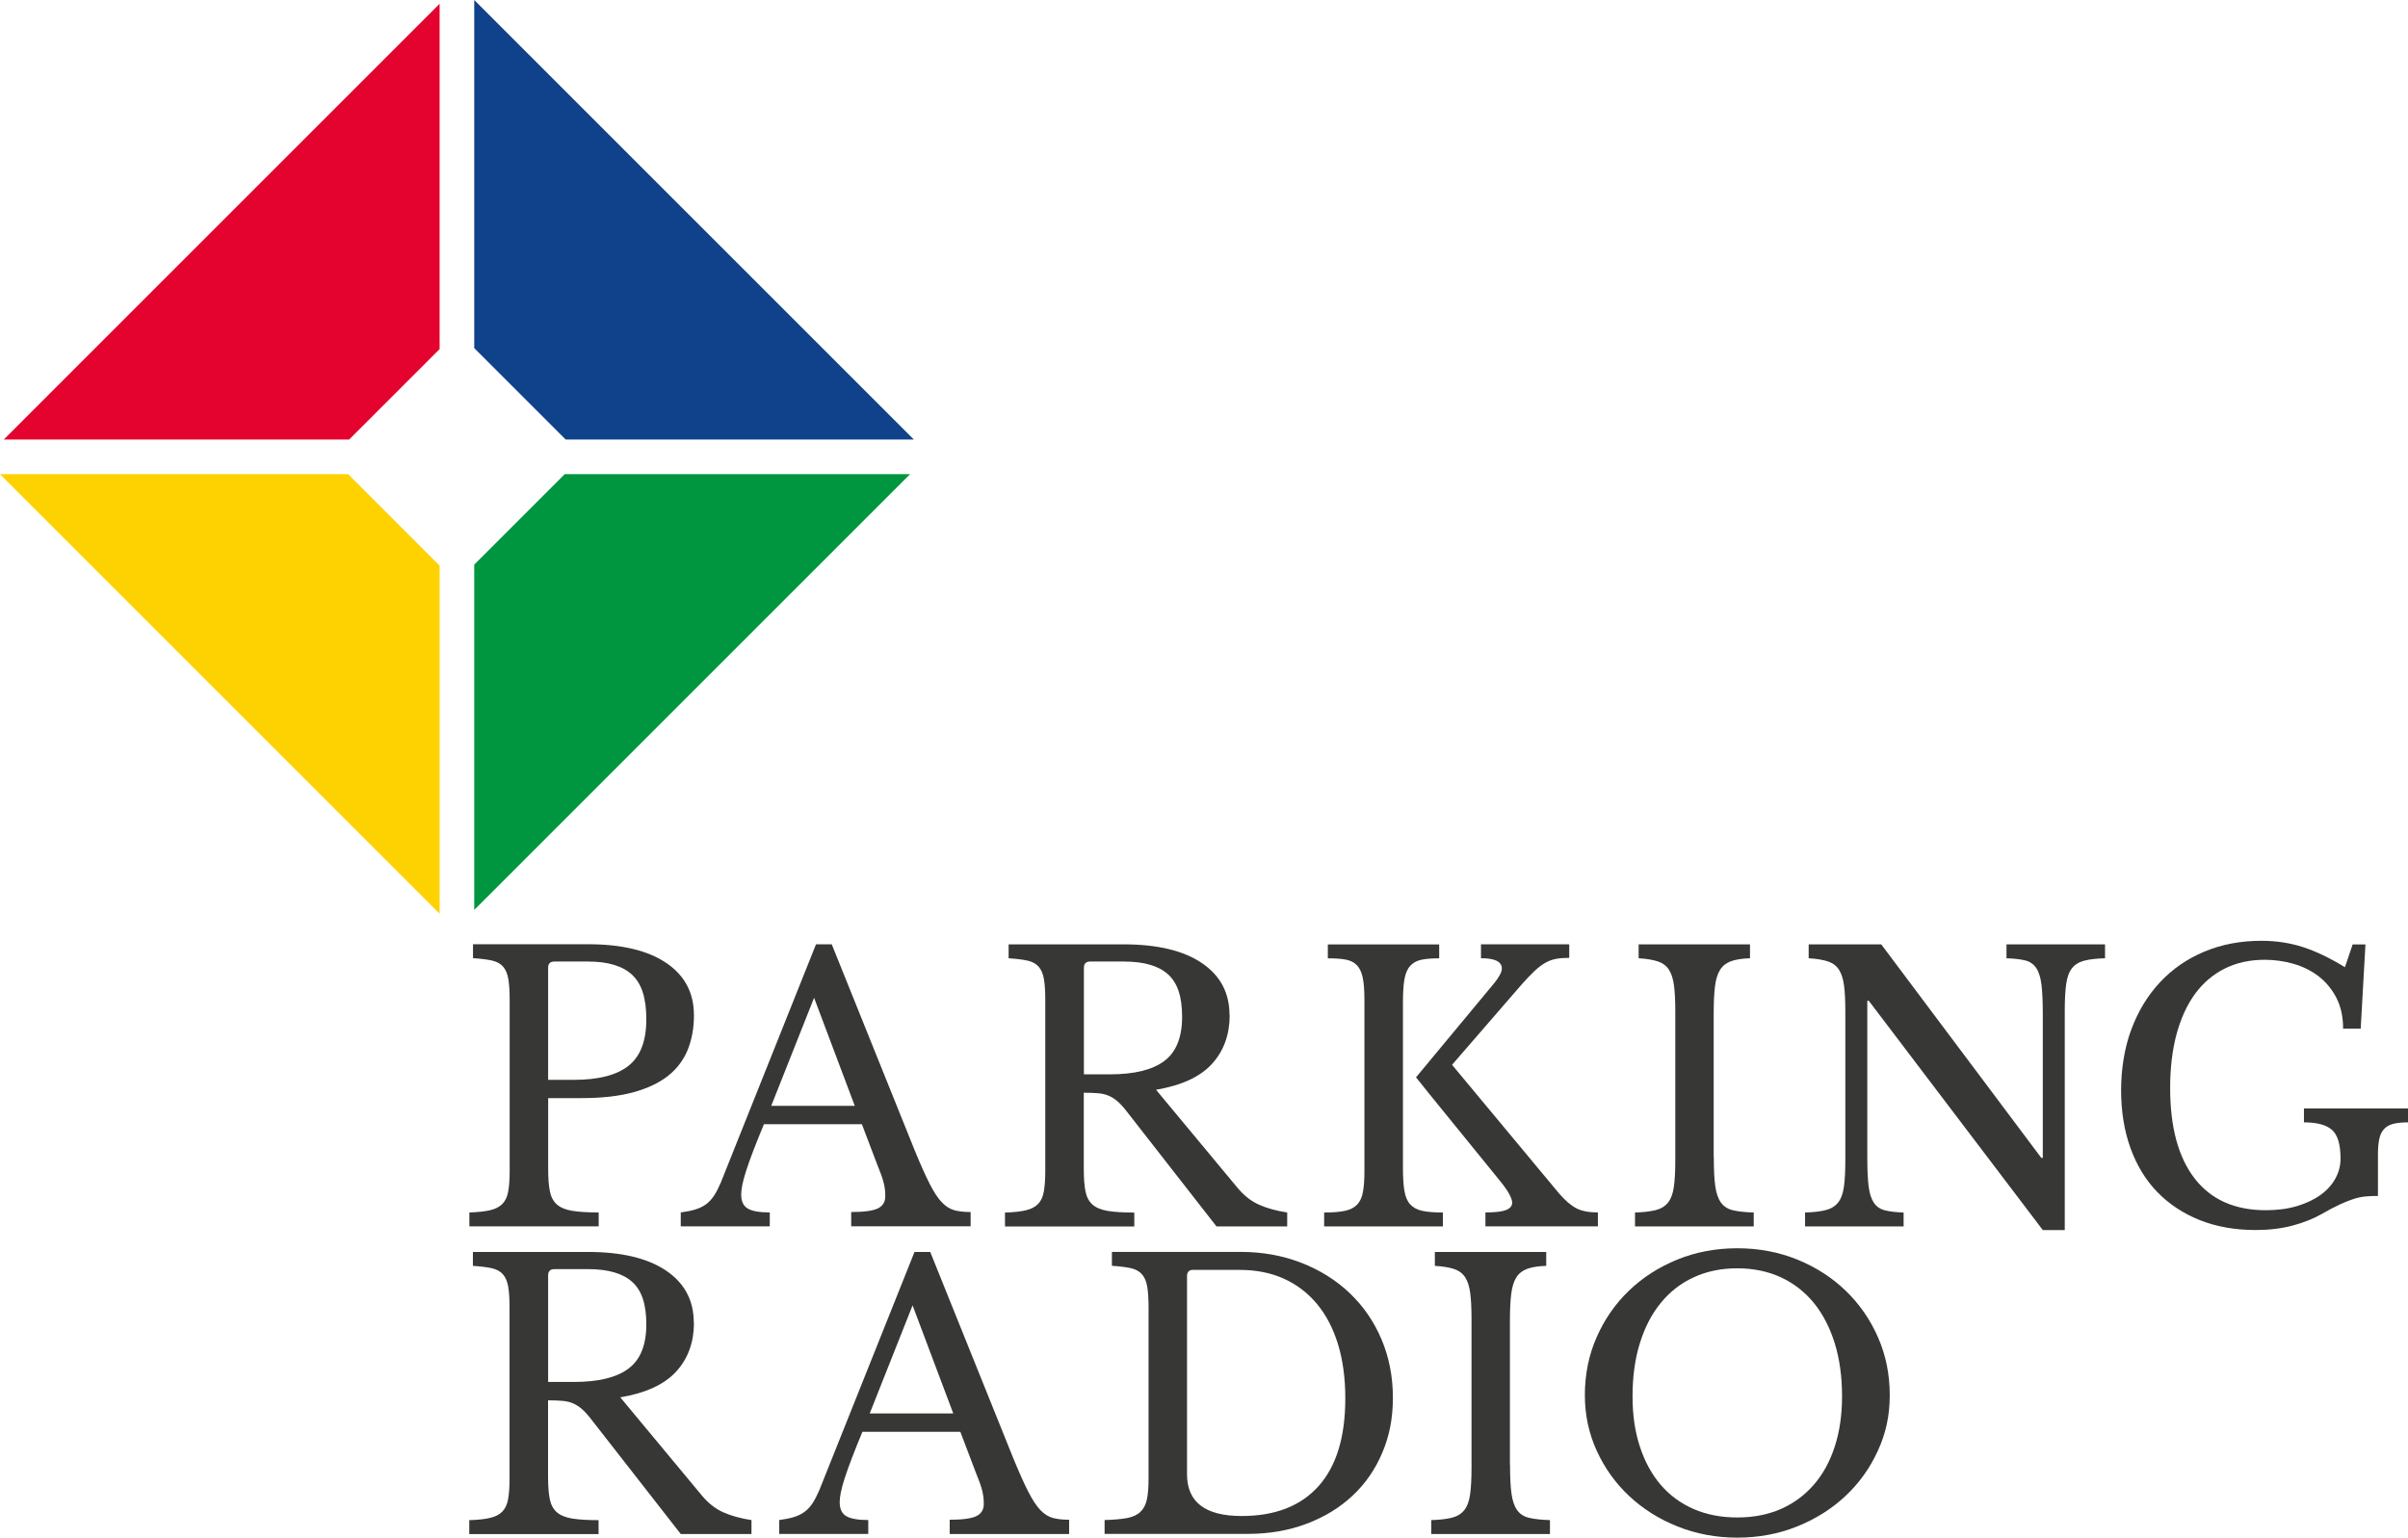
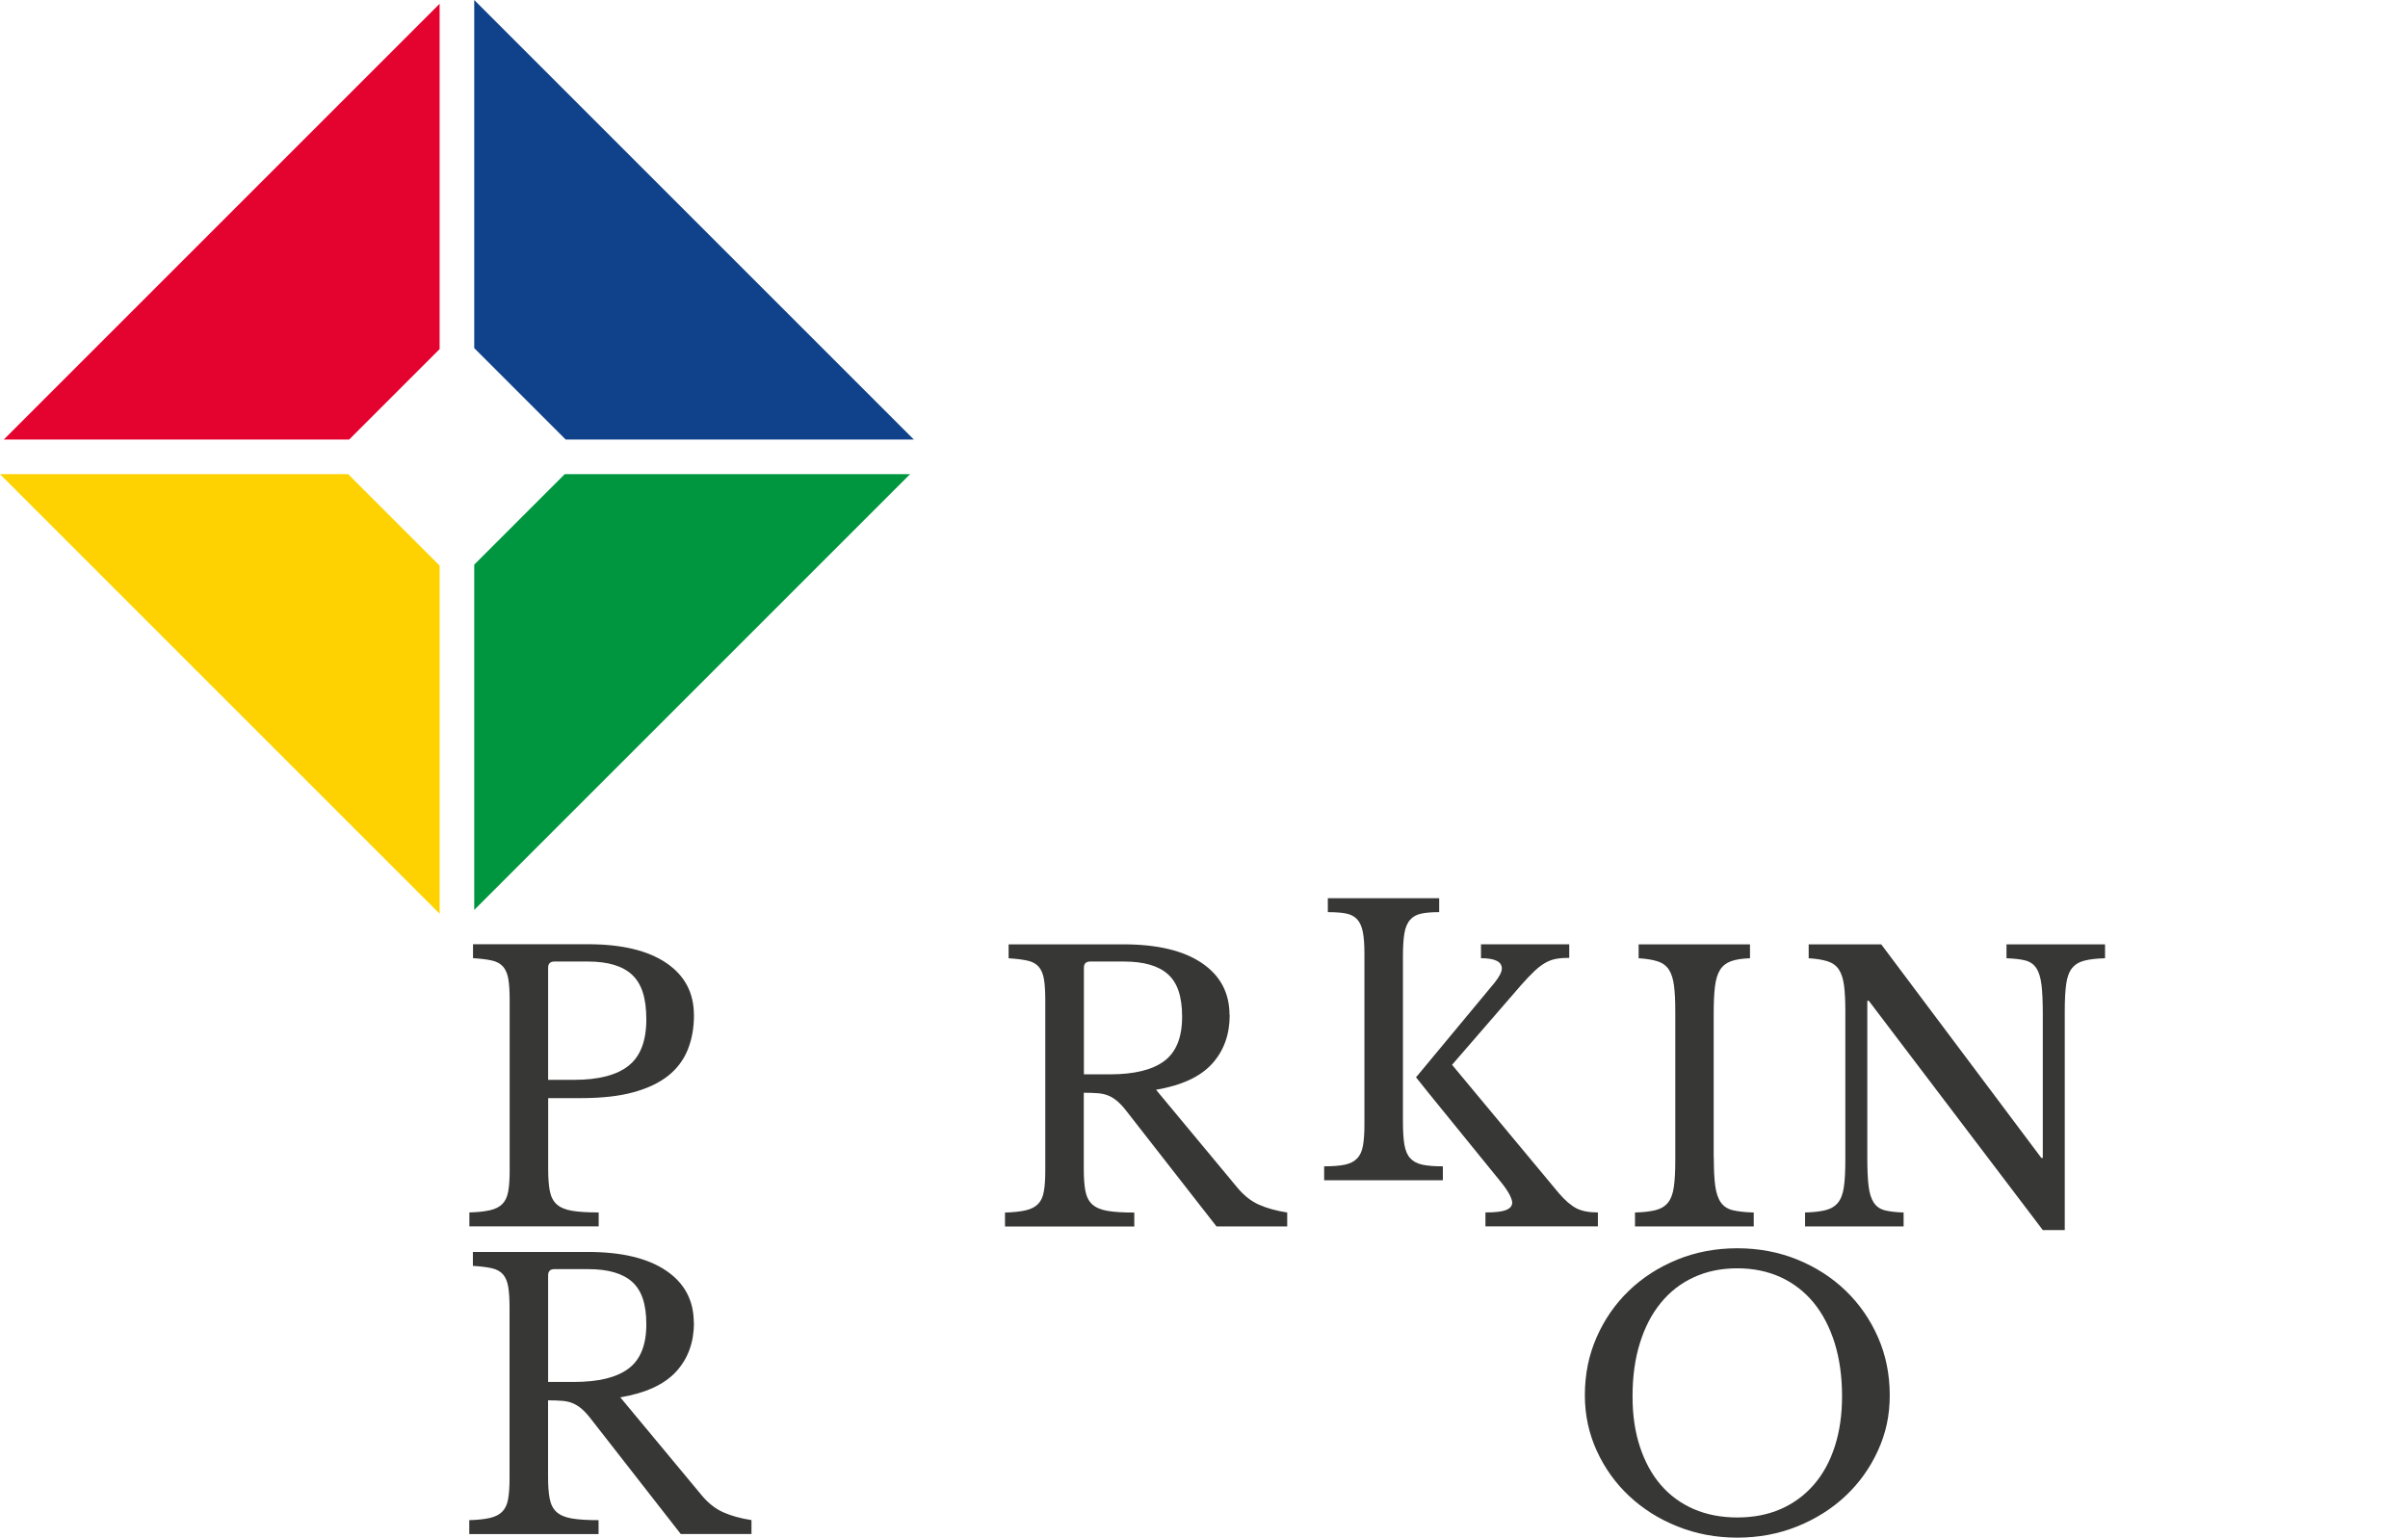
<svg xmlns="http://www.w3.org/2000/svg" id="Livello_2" data-name="Livello 2" viewBox="0 0 411.95 263.09">
  <defs>
    <style>
      .cls-1 {
        fill: #e4032f;
      }

      .cls-2 {
        fill: #00963f;
      }

      .cls-3 {
        fill: #fed200;
      }

      .cls-4 {
        fill: #10428b;
      }

      .cls-5 {
        fill: #373735;
      }
    </style>
  </defs>
  <g>
    <path class="cls-5" d="M118.72,173.67c0,2.22-.36,4.2-1.07,5.95-.71,1.75-1.83,3.24-3.35,4.45-1.53,1.21-3.51,2.15-5.95,2.82-2.44.67-5.42,1-8.93,1h-5.64v12.1c0,1.55.09,2.81.28,3.79.19.98.58,1.74,1.19,2.29.61.54,1.48.91,2.63,1.1,1.15.19,2.66.28,4.54.28v2.38h-22.12v-2.38c1.46-.04,2.64-.17,3.54-.38.9-.21,1.6-.56,2.1-1.07.5-.5.84-1.21,1-2.13.17-.92.25-2.11.25-3.57v-29.21c0-1.46-.07-2.64-.22-3.54-.15-.9-.44-1.61-.88-2.13-.44-.52-1.08-.88-1.91-1.07-.84-.19-1.92-.32-3.26-.41v-2.38h19.68c5.77,0,10.23,1.07,13.38,3.2,3.15,2.13,4.73,5.1,4.73,8.9ZM93.77,184.76h4.45c4.18,0,7.28-.8,9.31-2.41,2.03-1.61,3.04-4.25,3.04-7.93s-.8-6.09-2.41-7.61c-1.61-1.52-4.13-2.29-7.55-2.29h-5.77c-.71,0-1.07.36-1.07,1.07v19.18Z" />
-     <path class="cls-5" d="M147.42,192.35h-16.73c-.71,1.71-1.32,3.23-1.82,4.54-.5,1.32-.91,2.45-1.22,3.42-.31.96-.53,1.78-.66,2.44-.13.67-.19,1.21-.19,1.63,0,1.17.38,1.97,1.13,2.41.75.44,2.01.66,3.76.66v2.38h-15.23v-2.38c.96-.13,1.79-.29,2.48-.5.69-.21,1.29-.5,1.82-.88.52-.38.98-.87,1.38-1.47.4-.61.78-1.35,1.16-2.23l16.3-40.8h2.69l14.23,35.35c.96,2.34,1.8,4.21,2.51,5.61.71,1.4,1.4,2.46,2.07,3.16.67.71,1.39,1.17,2.16,1.38.77.21,1.7.31,2.79.31v2.44h-20.43v-2.44c2.21,0,3.74-.21,4.58-.63.84-.42,1.25-1.11,1.25-2.07,0-.42-.02-.8-.06-1.16-.04-.35-.12-.74-.22-1.16-.1-.42-.25-.89-.44-1.41-.19-.52-.43-1.14-.72-1.85l-2.57-6.77ZM131.94,189.21h14.29l-6.96-18.49-7.33,18.49Z" />
    <path class="cls-5" d="M210.37,173.67c0,3.34-1,6.12-3.01,8.34-2.01,2.22-5.2,3.7-9.59,4.45l13.85,16.67c1.13,1.38,2.37,2.37,3.73,2.98,1.36.61,2.98,1.06,4.86,1.35v2.38h-12.1l-15.36-19.68c-.54-.71-1.06-1.27-1.54-1.69-.48-.42-.98-.74-1.5-.97-.52-.23-1.13-.38-1.82-.44-.69-.06-1.51-.09-2.48-.09v13.04c0,1.55.09,2.81.28,3.79.19.98.58,1.74,1.19,2.29.61.54,1.48.91,2.63,1.1,1.15.19,2.66.28,4.54.28v2.38h-22.12v-2.38c1.46-.04,2.64-.17,3.54-.38.9-.21,1.6-.56,2.1-1.07.5-.5.84-1.21,1-2.13.17-.92.25-2.11.25-3.57v-29.21c0-1.46-.07-2.64-.22-3.54-.15-.9-.44-1.61-.88-2.13-.44-.52-1.08-.88-1.91-1.07-.84-.19-1.92-.32-3.26-.41v-2.38h19.68c5.77,0,10.23,1.07,13.38,3.2,3.15,2.13,4.73,5.1,4.73,8.9ZM185.43,183.82h4.45c4.18,0,7.28-.76,9.31-2.29,2.03-1.52,3.04-4.04,3.04-7.55s-.8-5.81-2.41-7.27c-1.61-1.46-4.13-2.19-7.55-2.19h-5.77c-.71,0-1.07.36-1.07,1.07v18.24Z" />
-     <path class="cls-5" d="M240.01,191.97v7.9c0,1.59.08,2.88.25,3.89.17,1,.5,1.78,1,2.32.5.54,1.19.91,2.07,1.1s2.05.28,3.51.28v2.38h-20.31v-2.38c1.46,0,2.64-.09,3.54-.28.9-.19,1.6-.54,2.1-1.07.5-.52.84-1.25,1-2.19.17-.94.25-2.14.25-3.6v-29.21c0-1.59-.09-2.85-.28-3.79s-.52-1.66-1-2.16-1.12-.82-1.91-.97c-.79-.15-1.82-.22-3.07-.22v-2.38h19.05v2.38c-1.25,0-2.28.08-3.07.25-.79.17-1.43.52-1.91,1.07-.48.54-.8,1.31-.97,2.29-.17.98-.25,2.31-.25,3.98v20.43ZM242.68,183.81l13-15.66c.83-1.04,1.25-1.86,1.25-2.44,0-1.17-1.19-1.76-3.57-1.76v-2.38h15.1v2.32c-.84,0-1.57.05-2.19.16-.63.11-1.24.32-1.85.66-.61.34-1.24.81-1.91,1.44s-1.44,1.44-2.32,2.44l-11.78,13.6,18.3,22c1.04,1.21,2.03,2.06,2.95,2.54.92.48,2.15.72,3.7.72v2.38h-19.24v-2.38c1.63,0,2.8-.13,3.51-.41.71-.27,1.07-.7,1.07-1.28,0-.33-.17-.81-.5-1.44-.33-.63-.88-1.4-1.63-2.32l-12.22-15.04-2.11-2.64.45-.51Z" />
+     <path class="cls-5" d="M240.01,191.97c0,1.59.08,2.88.25,3.89.17,1,.5,1.78,1,2.32.5.54,1.19.91,2.07,1.1s2.05.28,3.51.28v2.38h-20.31v-2.38c1.46,0,2.64-.09,3.54-.28.9-.19,1.6-.54,2.1-1.07.5-.52.84-1.25,1-2.19.17-.94.25-2.14.25-3.6v-29.21c0-1.59-.09-2.85-.28-3.79s-.52-1.66-1-2.16-1.12-.82-1.91-.97c-.79-.15-1.82-.22-3.07-.22v-2.38h19.05v2.38c-1.25,0-2.28.08-3.07.25-.79.17-1.43.52-1.91,1.07-.48.54-.8,1.31-.97,2.29-.17.98-.25,2.31-.25,3.98v20.43ZM242.68,183.81l13-15.66c.83-1.04,1.25-1.86,1.25-2.44,0-1.17-1.19-1.76-3.57-1.76v-2.38h15.1v2.32c-.84,0-1.57.05-2.19.16-.63.11-1.24.32-1.85.66-.61.34-1.24.81-1.91,1.44s-1.44,1.44-2.32,2.44l-11.78,13.6,18.3,22c1.04,1.21,2.03,2.06,2.95,2.54.92.48,2.15.72,3.7.72v2.38h-19.24v-2.38c1.63,0,2.8-.13,3.51-.41.71-.27,1.07-.7,1.07-1.28,0-.33-.17-.81-.5-1.44-.33-.63-.88-1.4-1.63-2.32l-12.22-15.04-2.11-2.64.45-.51Z" />
    <path class="cls-5" d="M293.19,197.99c0,2.09.08,3.74.25,4.95.17,1.21.49,2.15.97,2.82.48.67,1.17,1.11,2.07,1.32.9.21,2.08.34,3.54.38v2.38h-20.31v-2.38c1.46-.04,2.64-.18,3.54-.41.9-.23,1.6-.66,2.1-1.28.5-.63.84-1.51,1-2.66.17-1.15.25-2.71.25-4.67v-25.45c0-1.75-.07-3.21-.22-4.36-.15-1.15-.44-2.06-.88-2.73-.44-.67-1.08-1.14-1.91-1.41-.84-.27-1.92-.45-3.26-.53v-2.38h19.05v2.38c-1.34.04-2.41.21-3.23.5-.81.29-1.44.78-1.88,1.47s-.73,1.64-.88,2.85c-.15,1.21-.22,2.76-.22,4.64v24.57Z" />
    <path class="cls-5" d="M349.47,210.46l-29.77-39.23h-.25v26.76c0,2.09.07,3.74.22,4.95.15,1.21.44,2.15.88,2.82.44.67,1.07,1.11,1.88,1.32.81.21,1.89.34,3.23.38v2.38h-16.86v-2.38c1.46-.04,2.64-.18,3.54-.41.9-.23,1.6-.66,2.1-1.28.5-.63.84-1.51,1-2.66.17-1.15.25-2.71.25-4.67v-25.45c0-1.75-.07-3.21-.22-4.36-.15-1.15-.44-2.06-.88-2.73-.44-.67-1.08-1.14-1.91-1.41-.84-.27-1.92-.45-3.26-.53v-2.38h12.41l27.39,36.54h.25v-24.69c0-2.05-.07-3.69-.22-4.92-.15-1.23-.44-2.18-.88-2.85-.44-.67-1.07-1.11-1.88-1.32-.81-.21-1.89-.33-3.23-.38v-2.38h16.86v2.38c-1.46.04-2.64.18-3.54.41-.9.23-1.6.66-2.1,1.28s-.84,1.53-1,2.7c-.17,1.17-.25,2.72-.25,4.64v37.48h-3.76Z" />
-     <path class="cls-5" d="M385.94,210.46c-3.55,0-6.75-.56-9.59-1.69-2.84-1.13-5.26-2.73-7.27-4.79-2.01-2.07-3.54-4.58-4.61-7.55-1.07-2.97-1.6-6.27-1.6-9.9s.58-7.27,1.75-10.4c1.17-3.13,2.81-5.83,4.92-8.08,2.11-2.26,4.64-4,7.58-5.23,2.95-1.23,6.19-1.85,9.75-1.85,2.51,0,4.87.36,7.08,1.07,2.21.71,4.62,1.86,7.21,3.45l1.32-3.89h2.19l-.81,14.41h-3.01c0-2.05-.39-3.81-1.16-5.3-.77-1.48-1.79-2.71-3.04-3.67-1.25-.96-2.69-1.67-4.29-2.13-1.61-.46-3.25-.69-4.92-.69-2.55,0-4.83.5-6.83,1.5-2.01,1-3.7,2.44-5.08,4.32-1.38,1.88-2.43,4.18-3.17,6.89-.73,2.72-1.1,5.79-1.1,9.21,0,6.73,1.4,11.9,4.2,15.51,2.8,3.61,6.85,5.42,12.16,5.42,2.01,0,3.8-.24,5.39-.72,1.59-.48,2.93-1.13,4.04-1.94,1.11-.81,1.94-1.76,2.51-2.82s.85-2.18.85-3.35c0-2.42-.49-4.06-1.47-4.92-.98-.86-2.58-1.28-4.79-1.28v-2.38h17.8v2.38c-1,0-1.84.08-2.51.25-.67.17-1.2.47-1.6.91-.4.44-.67,1.01-.81,1.72-.15.71-.22,1.61-.22,2.69v7.02c-.79,0-1.51.03-2.16.09-.65.06-1.33.21-2.04.44-.71.23-1.49.54-2.35.94-.86.4-1.87.93-3.04,1.6-1.46.84-3.14,1.5-5.05,2.01-1.9.5-3.98.75-6.24.75Z" />
  </g>
  <g>
    <path class="cls-5" d="M118.72,226.3c0,3.34-1,6.12-3.01,8.34-2.01,2.22-5.2,3.7-9.59,4.45l13.85,16.67c1.13,1.38,2.37,2.37,3.73,2.98,1.36.61,2.98,1.06,4.86,1.35v2.38h-12.1l-15.36-19.68c-.54-.71-1.06-1.27-1.54-1.69-.48-.42-.98-.74-1.5-.97-.52-.23-1.13-.38-1.82-.44s-1.52-.09-2.48-.09v13.04c0,1.55.09,2.81.28,3.79.19.98.58,1.75,1.19,2.29.61.54,1.48.91,2.63,1.1,1.15.19,2.66.28,4.54.28v2.38h-22.12v-2.38c1.46-.04,2.64-.17,3.54-.38.9-.21,1.6-.56,2.1-1.07s.84-1.21,1-2.13c.17-.92.25-2.11.25-3.57v-29.21c0-1.46-.07-2.64-.22-3.54-.15-.9-.44-1.61-.88-2.13-.44-.52-1.08-.88-1.91-1.07-.84-.19-1.92-.32-3.26-.41v-2.38h19.68c5.77,0,10.23,1.07,13.38,3.2,3.15,2.13,4.73,5.1,4.73,8.9ZM93.77,236.45h4.45c4.18,0,7.28-.76,9.31-2.29,2.03-1.52,3.04-4.04,3.04-7.55s-.8-5.81-2.41-7.27c-1.61-1.46-4.13-2.19-7.55-2.19h-5.77c-.71,0-1.07.36-1.07,1.07v18.24Z" />
-     <path class="cls-5" d="M164.27,244.98h-16.73c-.71,1.71-1.32,3.23-1.82,4.54-.5,1.32-.91,2.45-1.22,3.42-.31.96-.53,1.78-.66,2.44-.13.67-.19,1.21-.19,1.63,0,1.17.38,1.97,1.13,2.41.75.44,2.01.66,3.76.66v2.38h-15.23v-2.38c.96-.13,1.79-.29,2.48-.5.69-.21,1.29-.5,1.82-.88.52-.38.98-.87,1.38-1.47.4-.61.78-1.35,1.16-2.22l16.3-40.8h2.69l14.23,35.35c.96,2.34,1.8,4.21,2.51,5.61.71,1.4,1.4,2.46,2.07,3.17.67.71,1.39,1.17,2.16,1.38.77.21,1.7.31,2.79.31v2.44h-20.43v-2.44c2.21,0,3.74-.21,4.58-.63.84-.42,1.25-1.11,1.25-2.07,0-.42-.02-.8-.06-1.16-.04-.35-.12-.74-.22-1.16-.1-.42-.25-.89-.44-1.41-.19-.52-.43-1.14-.72-1.85l-2.57-6.77ZM148.79,241.84h14.29l-6.96-18.49-7.33,18.49Z" />
-     <path class="cls-5" d="M188.97,262.46v-2.38c1.59-.04,2.87-.16,3.85-.34.98-.19,1.74-.54,2.29-1.07.54-.52.91-1.23,1.1-2.13.19-.9.28-2.1.28-3.6v-29.21c0-1.46-.07-2.64-.22-3.54-.15-.9-.44-1.61-.88-2.13-.44-.52-1.08-.88-1.91-1.07-.84-.19-1.92-.32-3.26-.41v-2.38h22c3.76,0,7.24.63,10.44,1.88,3.2,1.25,5.95,2.99,8.27,5.2,2.32,2.22,4.13,4.85,5.42,7.9,1.29,3.05,1.94,6.37,1.94,9.97s-.61,6.57-1.82,9.43c-1.21,2.86-2.91,5.32-5.11,7.36-2.19,2.05-4.82,3.65-7.87,4.79-3.05,1.15-6.39,1.72-10.03,1.72h-24.51ZM204.14,217.27c-.71,0-1.07.36-1.07,1.07v33.91c0,4.76,3.11,7.14,9.34,7.14,5.72,0,10.11-1.7,13.16-5.11,3.05-3.41,4.58-8.41,4.58-15.01,0-3.47-.42-6.56-1.25-9.28-.84-2.72-2.04-5.01-3.6-6.89-1.57-1.88-3.46-3.32-5.67-4.32-2.22-1-4.72-1.5-7.52-1.5h-7.96Z" />
-     <path class="cls-5" d="M258.33,250.62c0,2.09.08,3.74.25,4.95.17,1.21.49,2.15.97,2.82.48.67,1.17,1.11,2.07,1.32.9.21,2.08.34,3.54.38v2.38h-20.31v-2.38c1.46-.04,2.64-.18,3.54-.41.9-.23,1.6-.66,2.1-1.28.5-.63.84-1.51,1-2.66.17-1.15.25-2.7.25-4.67v-25.45c0-1.75-.07-3.21-.22-4.36-.15-1.15-.44-2.06-.88-2.73-.44-.67-1.08-1.14-1.91-1.41-.84-.27-1.92-.45-3.26-.53v-2.38h19.05v2.38c-1.34.04-2.41.21-3.23.5-.81.29-1.44.78-1.88,1.47-.44.69-.73,1.64-.88,2.85-.15,1.21-.22,2.76-.22,4.64v24.57Z" />
    <path class="cls-5" d="M297.21,213.58c3.68,0,7.1.65,10.28,1.94,3.17,1.3,5.93,3.07,8.27,5.33,2.34,2.26,4.18,4.91,5.52,7.96,1.34,3.05,2.01,6.35,2.01,9.9s-.68,6.56-2.04,9.53c-1.36,2.97-3.21,5.55-5.55,7.74-2.34,2.19-5.1,3.93-8.27,5.2-3.18,1.28-6.58,1.91-10.22,1.91s-7.04-.64-10.22-1.91c-3.18-1.27-5.93-3.01-8.27-5.2-2.34-2.19-4.19-4.77-5.55-7.74-1.36-2.97-2.04-6.14-2.04-9.53,0-3.55.67-6.85,2.01-9.9,1.34-3.05,3.17-5.7,5.52-7.96,2.34-2.26,5.1-4.03,8.27-5.33,3.17-1.29,6.6-1.94,10.28-1.94ZM297.21,259.64c2.76,0,5.23-.48,7.43-1.44,2.19-.96,4.07-2.34,5.64-4.14,1.57-1.8,2.77-3.98,3.6-6.55.84-2.57,1.25-5.44,1.25-8.62,0-3.34-.42-6.36-1.25-9.06-.84-2.69-2.03-4.99-3.57-6.89-1.55-1.9-3.43-3.36-5.64-4.39-2.22-1.02-4.7-1.54-7.46-1.54s-5.24.51-7.46,1.54c-2.22,1.02-4.1,2.49-5.64,4.39-1.55,1.9-2.74,4.2-3.57,6.89-.84,2.69-1.25,5.71-1.25,9.06s.42,6.05,1.25,8.62c.84,2.57,2.03,4.75,3.57,6.55,1.55,1.8,3.43,3.18,5.64,4.14,2.21.96,4.7,1.44,7.46,1.44Z" />
  </g>
  <g>
    <polygon class="cls-1" points="59.73 75.21 75.21 59.73 75.21 .64 .64 75.21 59.73 75.21" />
    <polygon class="cls-4" points="81.13 0 81.13 59.56 96.78 75.21 156.34 75.21 81.13 0" />
    <polygon class="cls-3" points="75.21 96.78 59.56 81.13 0 81.13 75.21 156.34 75.21 96.78" />
    <polygon class="cls-2" points="96.61 81.13 81.13 96.61 81.13 155.69 155.69 81.13 96.61 81.13" />
  </g>
</svg>